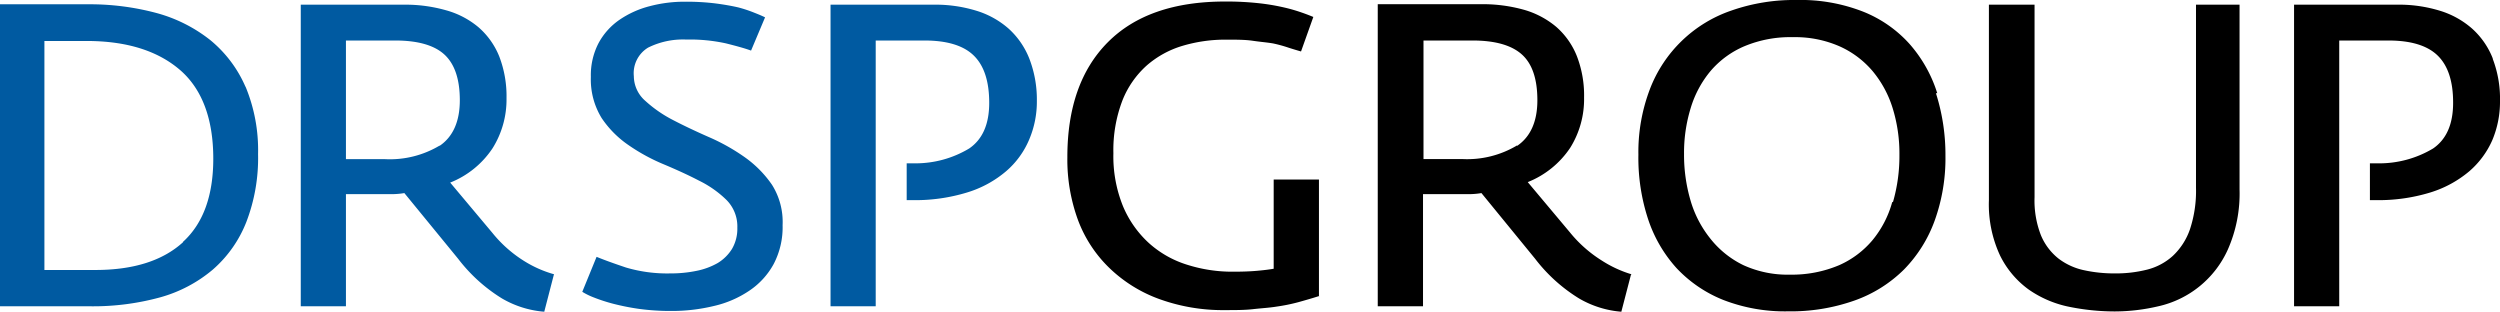
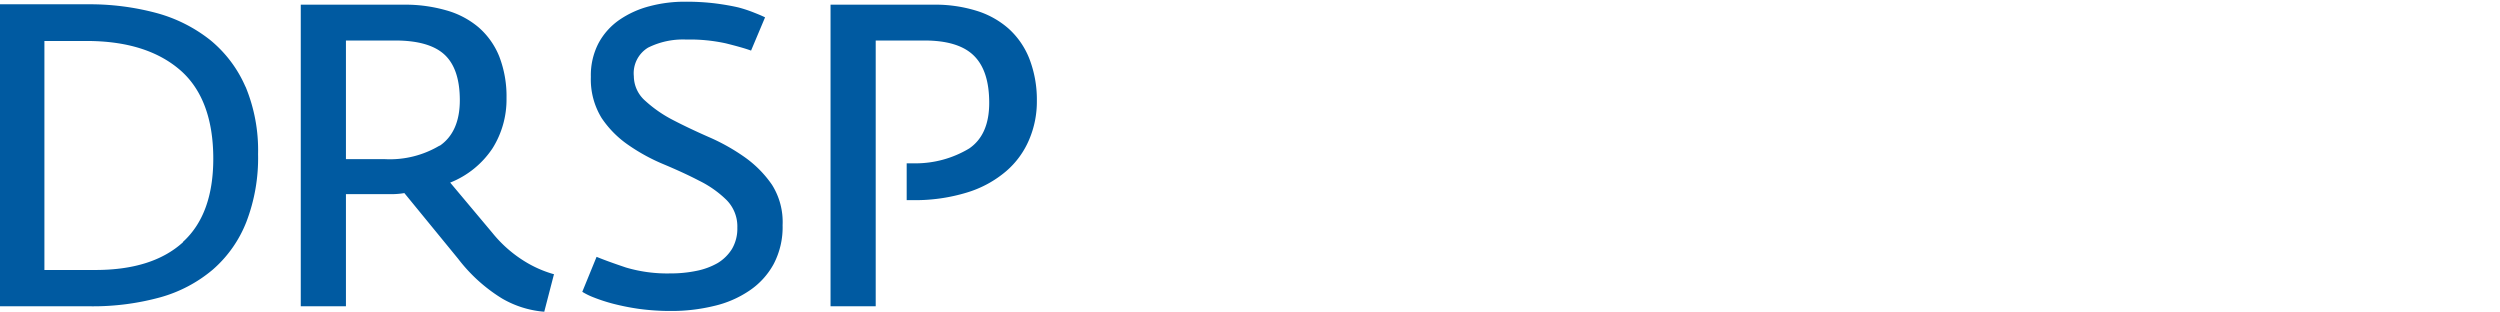
<svg xmlns="http://www.w3.org/2000/svg" viewBox="0 0 262.33 32.72">
  <defs>
    <style>.cls-1{fill:none}.cls-2{clip-path:url(#clip-path)}.cls-3{fill:#005aa1}</style>
    <clipPath id="clip-path">
-       <path class="cls-1" d="M0 0H262.33V32.72H0z" />
+       <path class="cls-1" d="M0 0H262.33V32.72H0" />
    </clipPath>
  </defs>
  <title>logo-intext</title>
  <g id="Ebene_2" data-name="Ebene 2">
    <g id="Ebene_1-2" data-name="Ebene 1">
-       <path d="M138.4 31.11V18.84h-4.75v9.36c-.51.09-1.1.16-1.79.22s-1.51.09-2.46.09a15.63 15.63 0 0 1-4.86-.74 10.71 10.71 0 0 1-4-2.28 11 11 0 0 1-2.71-3.87 13.93 13.93 0 0 1-1-5.55 14.59 14.59 0 0 1 .94-5.51 9.72 9.72 0 0 1 2.56-3.69 10.09 10.09 0 0 1 3.75-2.06 15.7 15.7 0 0 1 4.53-.65c1.1 0 2.05 0 2.86.12s1.51.17 2.13.28a14.43 14.43 0 0 1 1.6.44c.46.15.9.28 1.32.4l1.29-3.62c-.29-.12-.69-.28-1.18-.45a17.1 17.1 0 0 0-1.86-.54 22.45 22.45 0 0 0-2.66-.45 31.15 31.15 0 0 0-3.56-.18q-8.06 0-12.31 4.28T112 16.52a18.39 18.39 0 0 0 1.12 6.58 13.61 13.61 0 0 0 3.27 5 14.76 14.76 0 0 0 5.23 3.27 19.61 19.61 0 0 0 7 1.17c1 0 2 0 2.87-.1s1.69-.14 2.48-.27a18.8 18.8 0 0 0 2.26-.46c.72-.2 1.45-.41 2.2-.65m32.76-2.28a12.25 12.25 0 0 1-3.11-1.44 13.55 13.55 0 0 1-3.34-2.95l-4.43-5.28a9.64 9.64 0 0 0 4.46-3.61 9.62 9.62 0 0 0 1.45-5.26 11.4 11.4 0 0 0-.76-4.36 8 8 0 0 0-2.17-3.07 9.13 9.13 0 0 0-3.4-1.79 16 16 0 0 0-4.41-.58h-10.91v31.7h4.75V20.37h5.01a8 8 0 0 0 1.12-.11l5.64 6.9a17 17 0 0 0 4.61 4.16 10.42 10.42 0 0 0 4.43 1.39l1-3.85zm-12-13.52a10.19 10.19 0 0 1-5.75 1.43h-4.07V4.25h5.14c2.39 0 4.12.5 5.2 1.48s1.61 2.58 1.61 4.79-.71 3.83-2.13 4.79m44.09-5.53a14.28 14.28 0 0 0-2.91-5.17 13 13 0 0 0-4.9-3.4A18 18 0 0 0 188.53 0a19.93 19.93 0 0 0-6.83 1.1 14 14 0 0 0-8.59 8.3 18.52 18.52 0 0 0-1.19 6.85 20.55 20.55 0 0 0 1 6.69 14.36 14.36 0 0 0 3 5.19 13.67 13.67 0 0 0 4.95 3.36 17.86 17.86 0 0 0 6.74 1.18 20.08 20.08 0 0 0 7-1.14 14 14 0 0 0 5.19-3.26 14.25 14.25 0 0 0 3.22-5.15 19.32 19.32 0 0 0 1.12-6.78 21.26 21.26 0 0 0-1-6.56m-4.59 11.44a10.72 10.72 0 0 1-2.08 4 9.7 9.7 0 0 1-3.47 2.6 12.72 12.72 0 0 1-5.17 1 11.16 11.16 0 0 1-4.9-1 9.94 9.94 0 0 1-3.49-2.82 11.51 11.51 0 0 1-2.06-4 17 17 0 0 1-.67-4.83 16 16 0 0 1 .7-4.84 11 11 0 0 1 2.1-3.9 9.59 9.59 0 0 1 3.56-2.59 12.45 12.45 0 0 1 5.06-.94 11.59 11.59 0 0 1 4.85.94 9.75 9.75 0 0 1 3.49 2.59 11.25 11.25 0 0 1 2.13 3.92 16.08 16.08 0 0 1 .71 4.9 17.38 17.38 0 0 1-.67 4.93M235 19.87V.49h-4.57v19.2a12.81 12.81 0 0 1-.64 4.39 6.93 6.93 0 0 1-1.79 2.77 6.33 6.33 0 0 1-2.69 1.44 13.33 13.33 0 0 1-3.38.4 14.85 14.85 0 0 1-3.27-.34 6.71 6.71 0 0 1-2.66-1.22 6.12 6.12 0 0 1-1.84-2.44 10 10 0 0 1-.67-4V.49h-4.79V21a12.69 12.69 0 0 0 1.16 5.79 9.66 9.66 0 0 0 3 3.58 11.33 11.33 0 0 0 4.25 1.82 24.11 24.11 0 0 0 4.79.49 20.2 20.2 0 0 0 4.57-.54 10.51 10.51 0 0 0 7.29-5.93 14.52 14.52 0 0 0 1.24-6.34m26.57-13.74A8.27 8.27 0 0 0 259.4 3a9.14 9.14 0 0 0-3.4-1.88 14.59 14.59 0 0 0-4.41-.63h-10.87v31.65h4.74V4.25h5.15q3.57 0 5.19 1.59t1.61 4.95q0 3.35-2.1 4.79a11 11 0 0 1-5.78 1.56h-.85V21h.58a18.58 18.58 0 0 0 5.78-.81 11.66 11.66 0 0 0 4.07-2.22 9.18 9.18 0 0 0 2.42-3.28 10.38 10.38 0 0 0 .8-4.08 11.74 11.74 0 0 0-.76-4.43" class="cls-2" />
      <path class="cls-3" d="M25.76 9.11a13 13 0 0 0-3.69-4.9 15.69 15.69 0 0 0-5.67-2.85A27.08 27.08 0 0 0 9.22.45H0v31.69h9.49a26.62 26.62 0 0 0 7.32-.94 14.58 14.58 0 0 0 5.52-2.91 12.82 12.82 0 0 0 3.52-5 18.7 18.7 0 0 0 1.23-7.12 17.39 17.39 0 0 0-1.32-7.09M19.2 25.42Q16 28.33 10 28.33H4.66V4.3h4.43c4.14 0 7.4 1 9.75 3s3.54 5.15 3.54 9.35c0 3.88-1.06 6.8-3.18 8.73m38.94 3.4A12 12 0 0 1 55 27.39a13.34 13.34 0 0 1-3.33-2.95l-4.43-5.28a9.56 9.56 0 0 0 4.45-3.61 9.63 9.63 0 0 0 1.46-5.26 11.6 11.6 0 0 0-.76-4.36 8 8 0 0 0-2.18-3.07 9 9 0 0 0-3.4-1.78 15.58 15.58 0 0 0-4.38-.59H31.56v31.65h4.74V20.37h5.01a8 8 0 0 0 1.12-.11l5.64 6.89a17 17 0 0 0 4.61 4.17 10.42 10.42 0 0 0 4.43 1.39l1-3.86zm-12-13.51a10.17 10.17 0 0 1-5.75 1.43H36.3V4.25h5.15c2.38 0 4.12.49 5.19 1.48s1.61 2.58 1.61 4.79-.71 3.83-2.13 4.79M81 19.38a11.58 11.58 0 0 0-2.89-2.91 21 21 0 0 0-3.76-2.1c-1.36-.6-2.61-1.19-3.76-1.79a13.31 13.31 0 0 1-2.88-2A3.46 3.46 0 0 1 66.51 8 3.14 3.14 0 0 1 68 5a8.18 8.18 0 0 1 4-.85 17.7 17.7 0 0 1 4.17.4c1.07.27 2 .52 2.64.76l1.47-3.49c-.3-.15-.68-.31-1.14-.49a14 14 0 0 0-1.66-.55c-.69-.16-1.48-.3-2.4-.42a24.74 24.74 0 0 0-3.2-.18 14.24 14.24 0 0 0-3.71.47A10 10 0 0 0 65 2.08a7 7 0 0 0-2.2 2.46 7.29 7.29 0 0 0-.8 3.52 7.73 7.73 0 0 0 1.14 4.34A10.62 10.62 0 0 0 66 15.26a19.75 19.75 0 0 0 3.69 2c1.33.56 2.56 1.12 3.69 1.71a11.06 11.06 0 0 1 2.84 2 3.94 3.94 0 0 1 1.15 2.93 4.21 4.21 0 0 1-.56 2.22 4.52 4.52 0 0 1-1.5 1.48 7.37 7.37 0 0 1-2.22.82 13.29 13.29 0 0 1-2.75.27 15.2 15.2 0 0 1-4.66-.62c-1.25-.42-2.28-.79-3.08-1.12l-1.5 3.67a7.05 7.05 0 0 0 1.23.6 17.75 17.75 0 0 0 2 .65 24.94 24.94 0 0 0 2.71.54 24.61 24.61 0 0 0 3.36.22 18.75 18.75 0 0 0 4.5-.52 11 11 0 0 0 3.73-1.61 7.93 7.93 0 0 0 2.55-2.79 8.31 8.31 0 0 0 .94-4.08A7.31 7.31 0 0 0 81 19.38m27-13.25A8.37 8.37 0 0 0 105.83 3a9.14 9.14 0 0 0-3.4-1.88A14.59 14.59 0 0 0 98 .49H87.15v31.65h4.74V4.25H97q3.58 0 5.19 1.59c1.08 1.06 1.61 2.71 1.61 4.95s-.7 3.83-2.1 4.79a10.94 10.94 0 0 1-5.7 1.56h-.86V21h.58a18.54 18.54 0 0 0 5.78-.81 11.41 11.41 0 0 0 4.07-2.22 8.94 8.94 0 0 0 2.43-3.34 10.16 10.16 0 0 0 .8-4.07 11.91 11.91 0 0 0-.8-4.43" />
    </g>
  </g>
</svg>